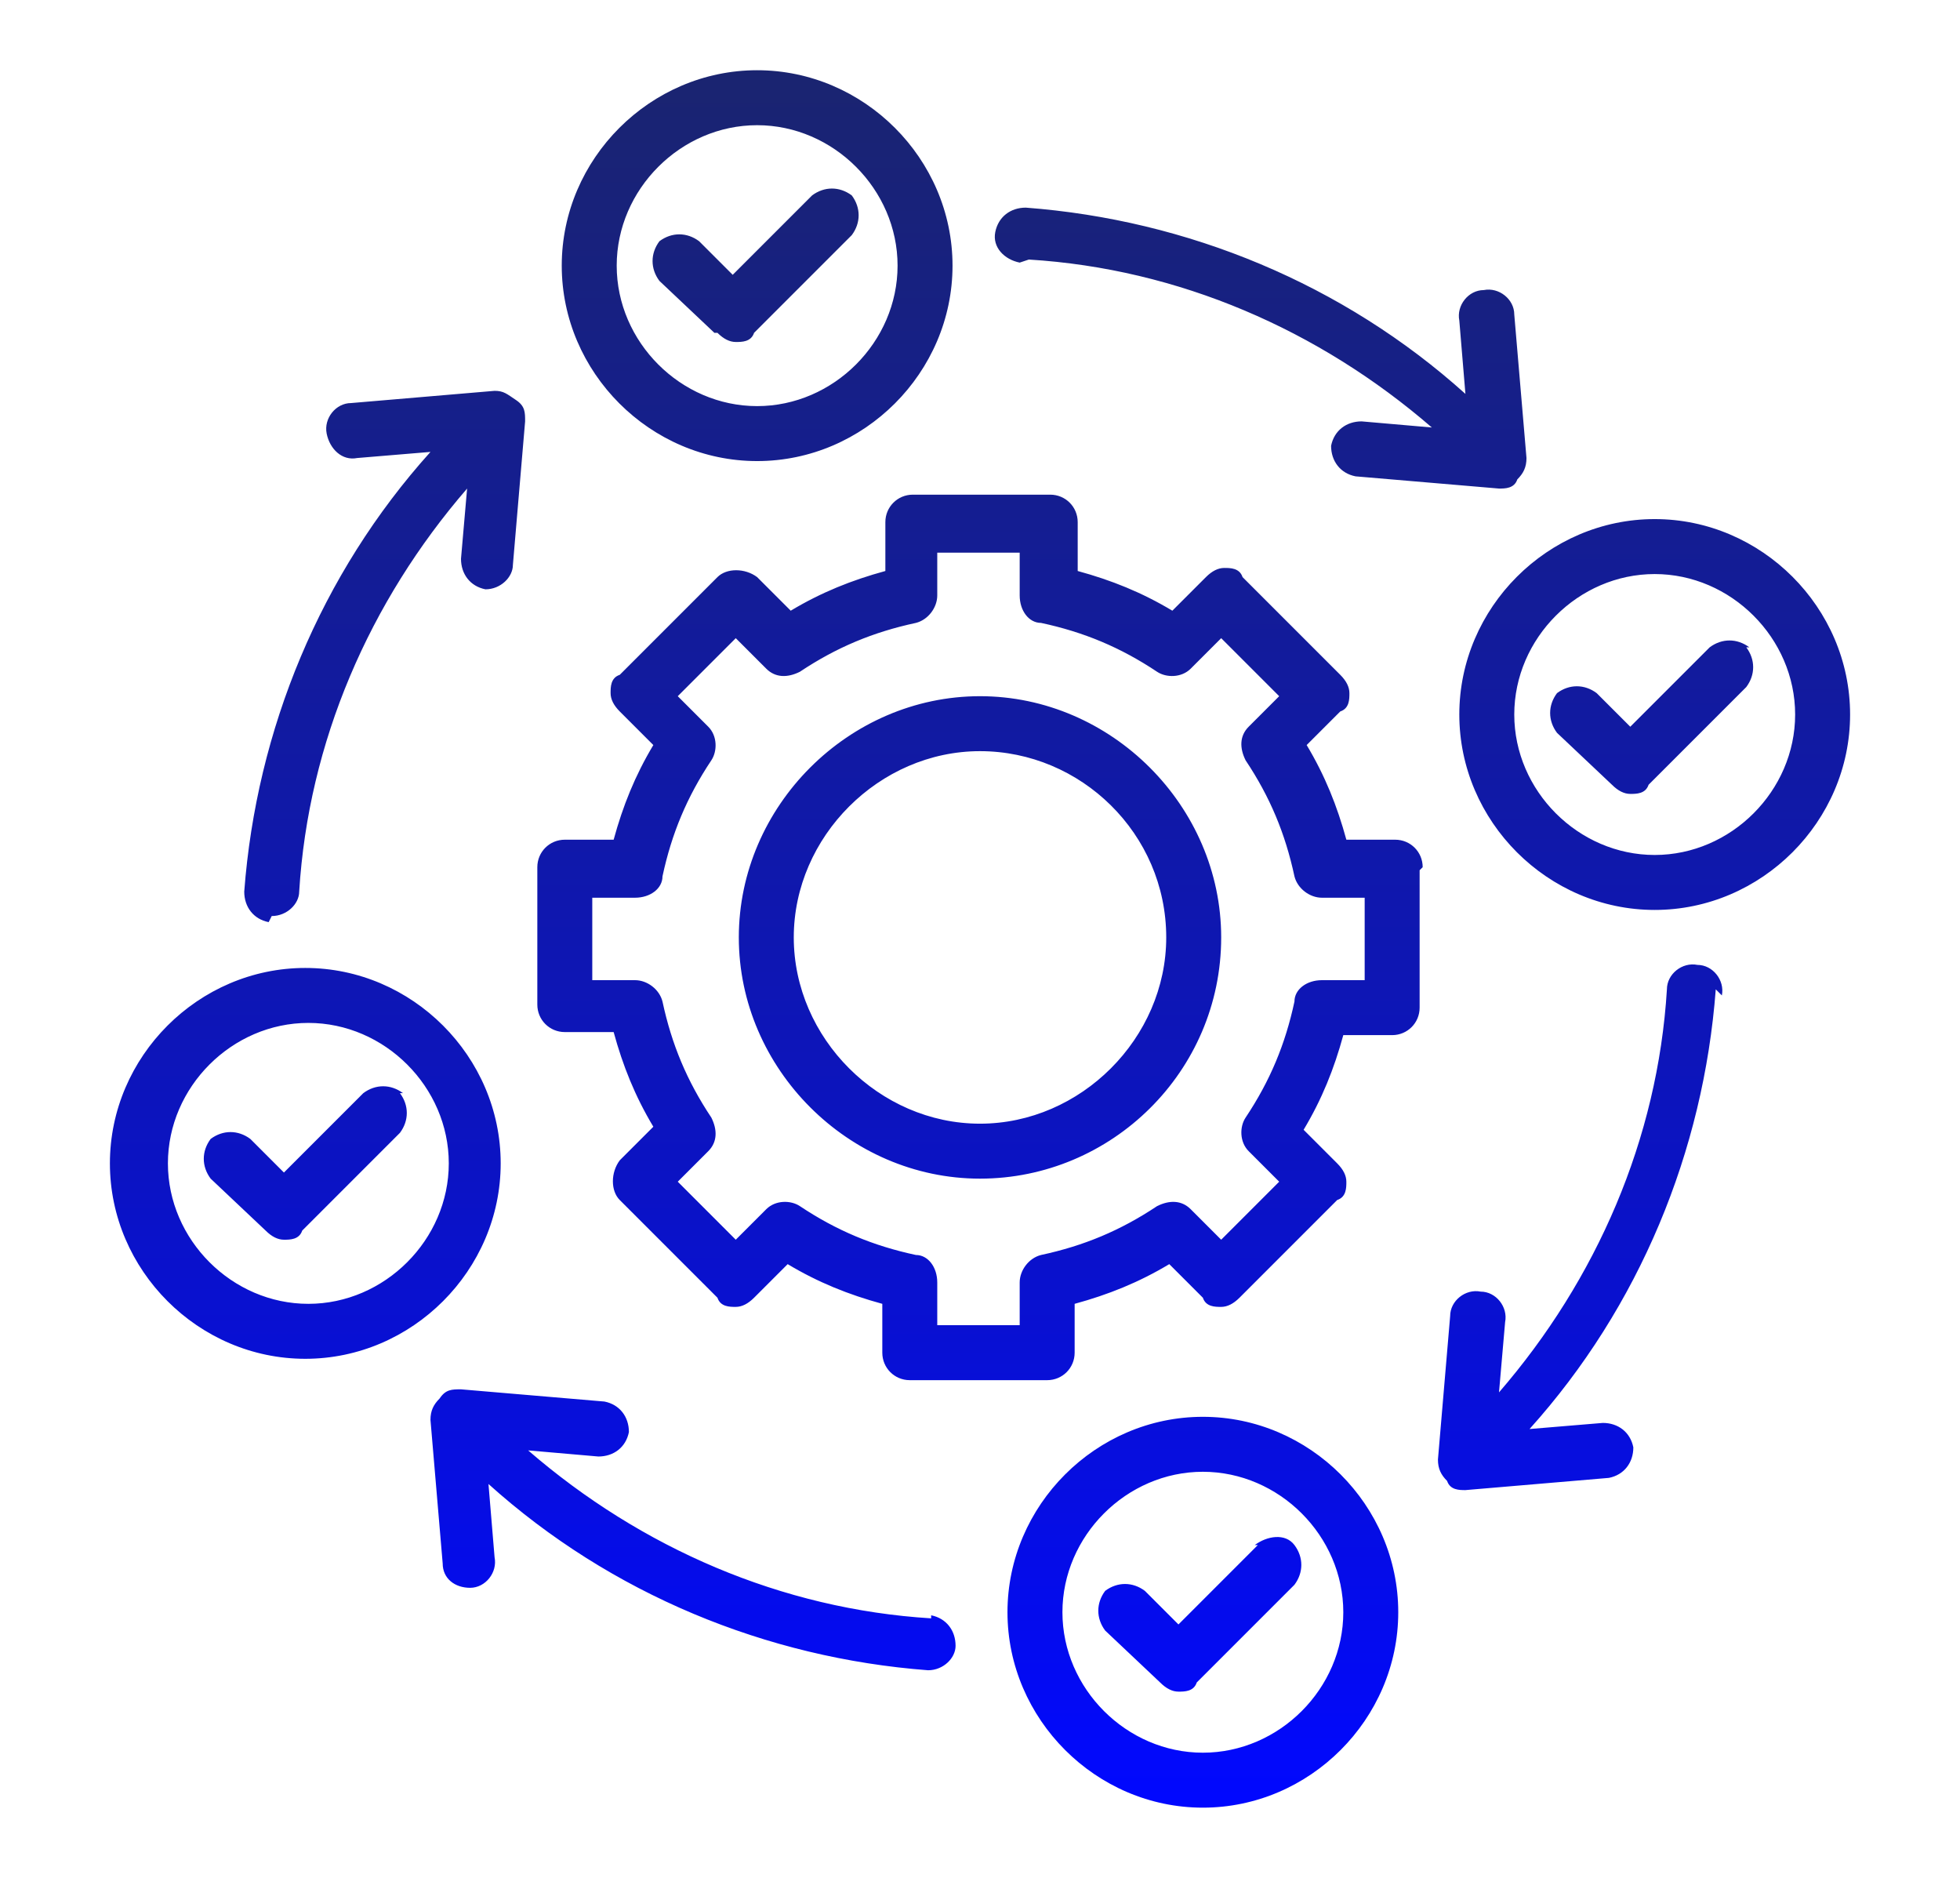
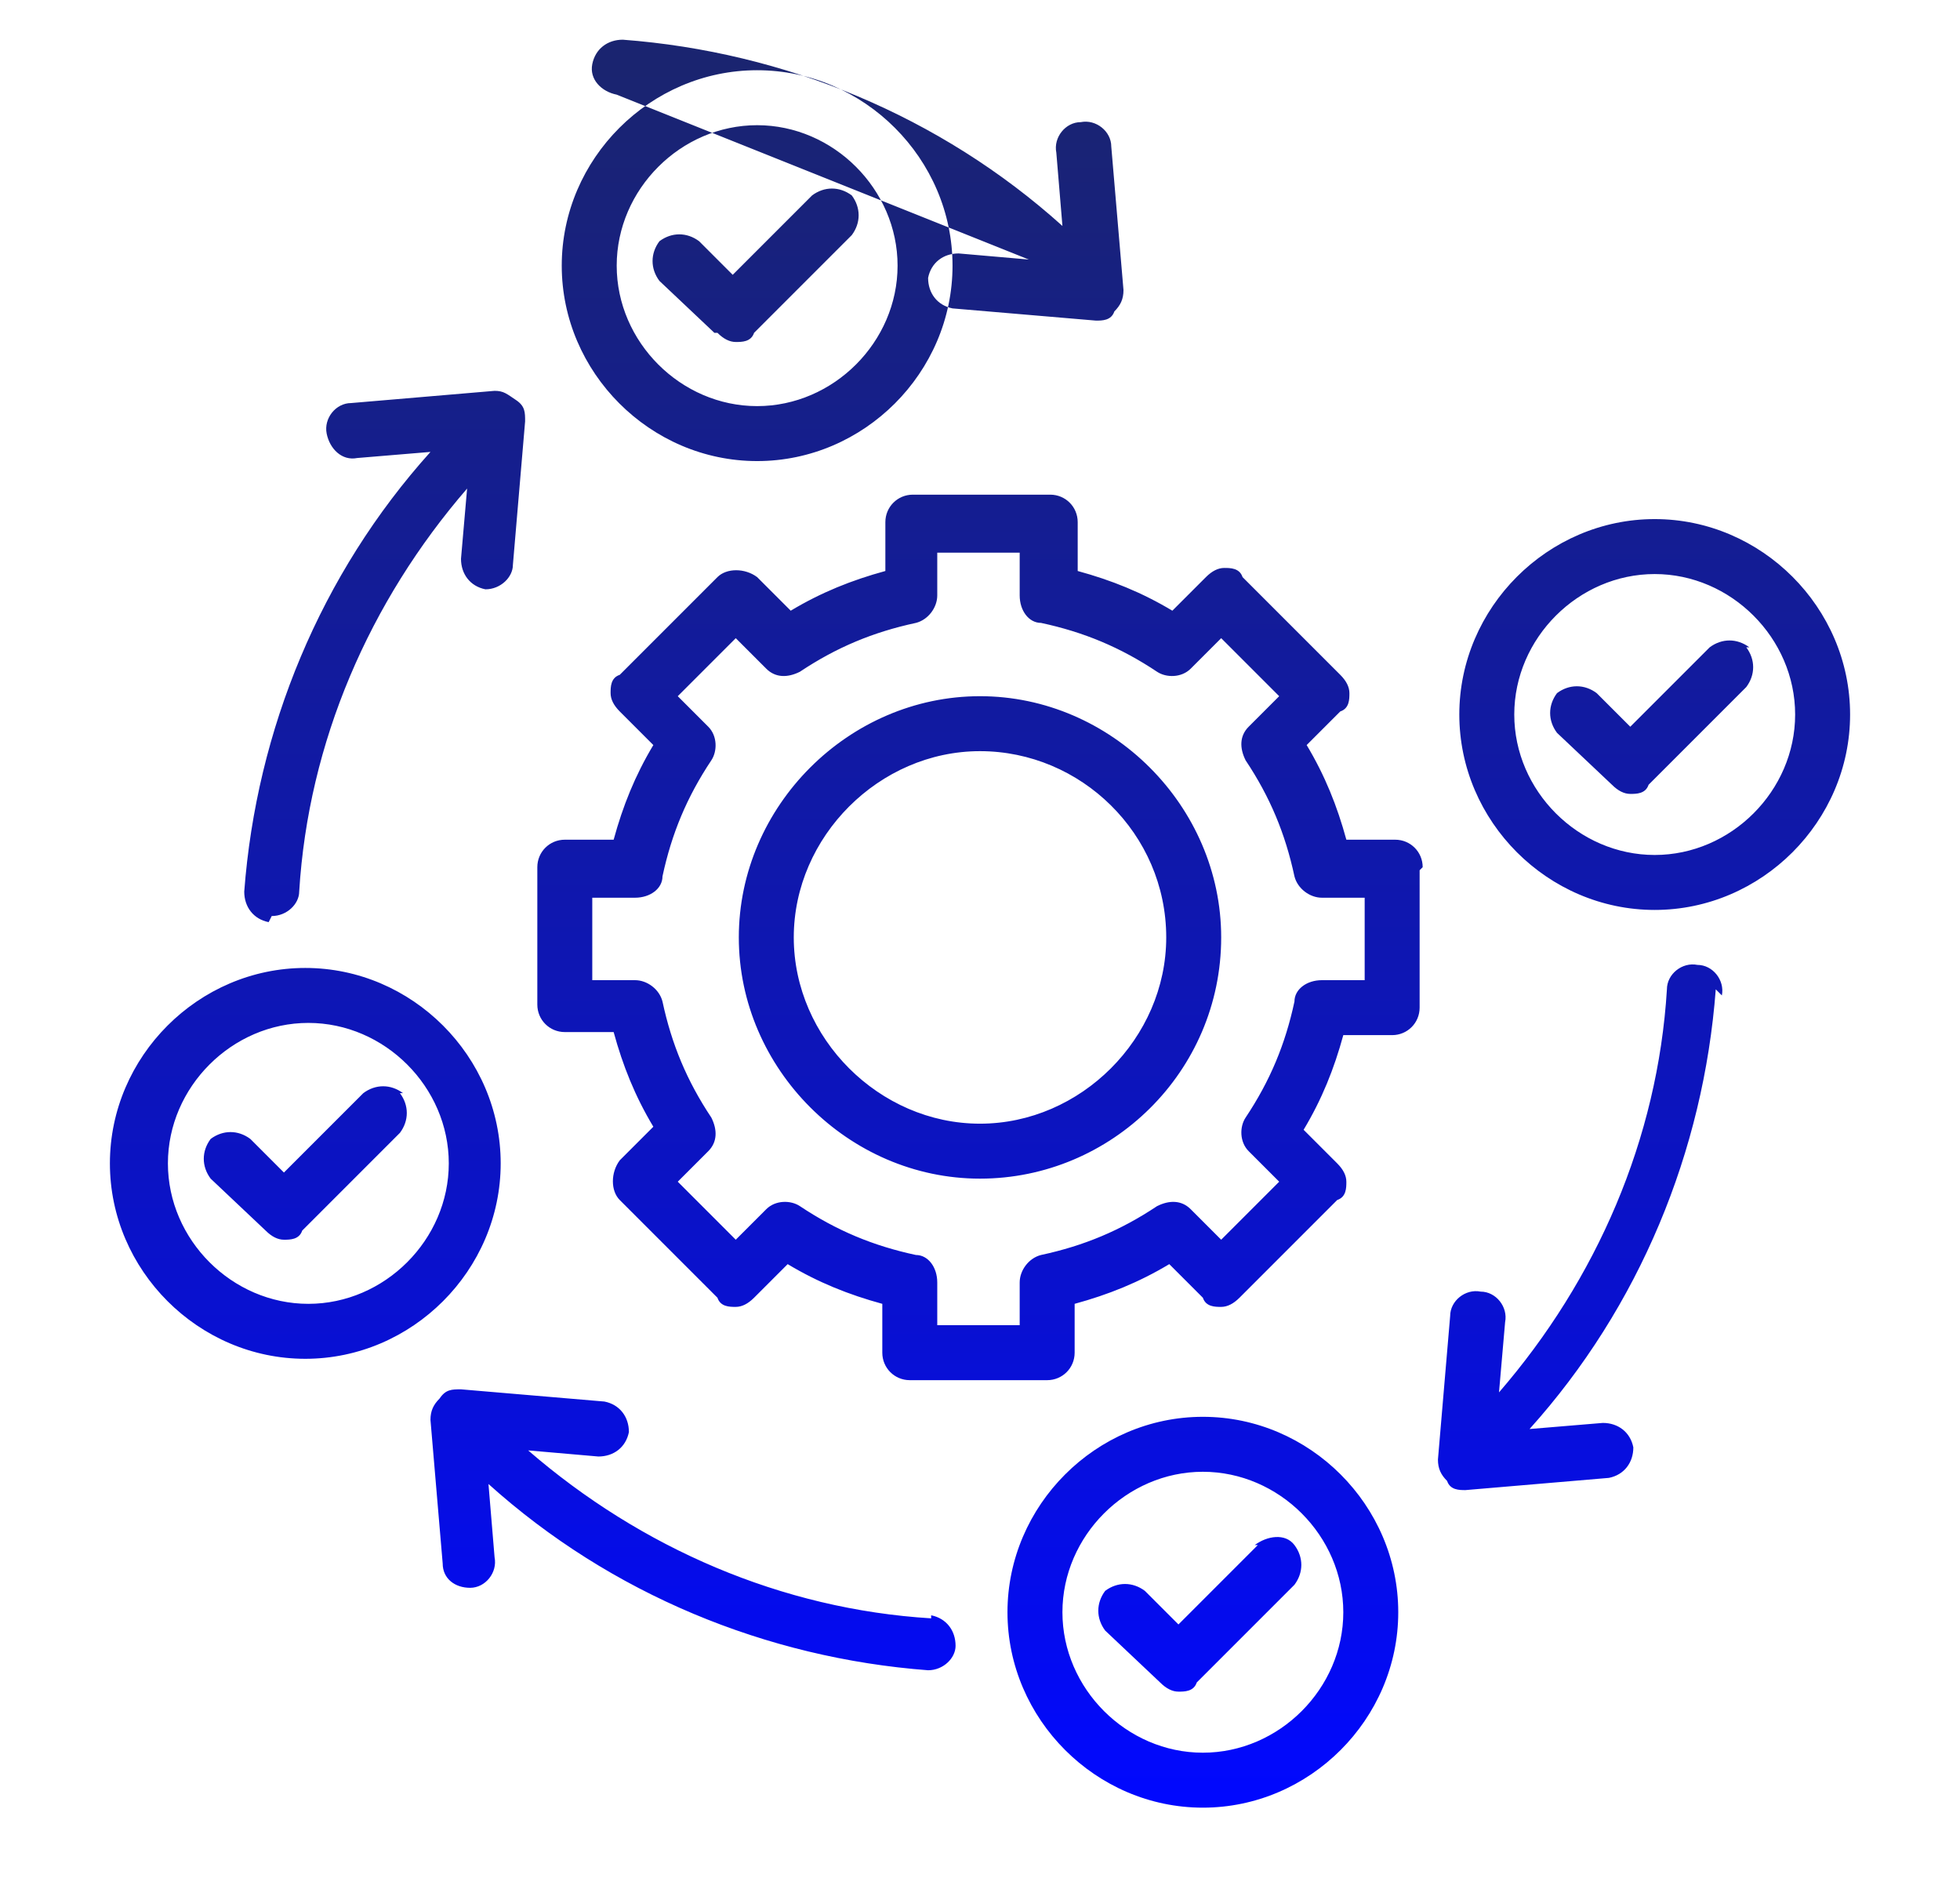
<svg xmlns="http://www.w3.org/2000/svg" id="Layer_2" version="1.1" viewBox="0 0 64.2 61.5">
  <defs>
    <style>
      .st0 {
        fill: url(#linear-gradient);
      }
    </style>
    <linearGradient id="linear-gradient" x1="32.1" y1="59.2" x2="32.1" y2="2.3" gradientUnits="userSpaceOnUse">
      <stop offset="0" stop-color="#0108ff" />
      <stop offset=".4" stop-color="#0c14be" />
      <stop offset="1" stop-color="#1a2470" />
    </linearGradient>
  </defs>
-   <path class="st0" d="M56.2,32.4c-.4,5.3-2.5,10.4-6.1,14.4l2.4-.2c.5,0,.9.3,1,.8,0,.5-.3.9-.8,1l-4.7.4s0,0,0,0c-.2,0-.5,0-.6-.3-.2-.2-.3-.4-.3-.7l.4-4.7c0-.5.5-.9,1-.8.5,0,.9.5.8,1l-.2,2.3c3.2-3.7,5.2-8.3,5.5-13.2,0-.5.5-.9,1-.8.5,0,.9.5.8,1h0ZM8.9,30s0,0,0,0c.5,0,.9-.4.9-.8.3-4.9,2.3-9.5,5.5-13.2l-.2,2.3c0,.5.3.9.8,1,0,0,0,0,0,0,.5,0,.9-.4.9-.8l.4-4.7c0-.3,0-.5-.3-.7s-.4-.3-.7-.3l-4.7.4c-.5,0-.9.5-.8,1s.5.9,1,.8l2.4-.2c-3.6,4-5.7,9.1-6.1,14.4,0,.5.3.9.8,1ZM30.5,53c-4.9-.3-9.5-2.3-13.2-5.5l2.3.2c.5,0,.9-.3,1-.8,0-.5-.3-.9-.8-1l-4.7-.4c-.3,0-.5,0-.7.3-.2.2-.3.4-.3.7l.4,4.7c0,.5.4.8.9.8s0,0,0,0c.5,0,.9-.5.8-1l-.2-2.4c4,3.6,9.1,5.7,14.4,6.1,0,0,0,0,0,0,.5,0,.9-.4.9-.8,0-.5-.3-.9-.8-1h0ZM33.7,8.5c4.9.3,9.5,2.3,13.2,5.5l-2.3-.2c-.5,0-.9.3-1,.8,0,.5.3.9.8,1l4.7.4s0,0,0,0c.2,0,.5,0,.6-.3.2-.2.3-.4.3-.7l-.4-4.7c0-.5-.5-.9-1-.8-.5,0-.9.5-.8,1l.2,2.4c-4-3.6-9.1-5.7-14.4-6.1-.5,0-.9.3-1,.8s.3.9.8,1h0ZM18.4,8.7c0-3.5,2.9-6.4,6.4-6.4s6.4,2.9,6.4,6.4-2.9,6.4-6.4,6.4-6.4-2.9-6.4-6.4ZM20.2,8.7c0,2.5,2.1,4.6,4.6,4.6s4.6-2.1,4.6-4.6-2.1-4.6-4.6-4.6-4.6,2.1-4.6,4.6ZM23.5,10.9c.2.2.4.3.6.3s.5,0,.6-.3l3.2-3.2c.3-.4.3-.9,0-1.3-.4-.3-.9-.3-1.3,0l-2.6,2.6-1.1-1.1c-.4-.3-.9-.3-1.3,0-.3.4-.3.9,0,1.3l1.8,1.7ZM10,44.5c-3.5,0-6.4-2.9-6.4-6.4s2.9-6.4,6.4-6.4,6.4,2.9,6.4,6.4-2.9,6.4-6.4,6.4ZM14.7,38.1c0-2.5-2.1-4.6-4.6-4.6s-4.6,2.1-4.6,4.6,2.1,4.6,4.6,4.6,4.6-2.1,4.6-4.6ZM13.2,35.8c-.4-.3-.9-.3-1.3,0l-2.6,2.6-1.1-1.1c-.4-.3-.9-.3-1.3,0-.3.4-.3.9,0,1.3l1.8,1.7c.2.2.4.3.6.3s.5,0,.6-.3l3.2-3.2c.3-.4.3-.9,0-1.3ZM45.8,52.8c0,3.5-2.9,6.4-6.4,6.4s-6.4-2.9-6.4-6.4,2.9-6.4,6.4-6.4,6.4,2.9,6.4,6.4ZM44,52.8c0-2.5-2.1-4.6-4.6-4.6s-4.6,2.1-4.6,4.6,2.1,4.6,4.6,4.6,4.6-2.1,4.6-4.6ZM41.2,50.6l-2.6,2.6-1.1-1.1c-.4-.3-.9-.3-1.3,0-.3.4-.3.9,0,1.3l1.8,1.7c.2.2.4.3.6.3s.5,0,.6-.3l3.2-3.2c.3-.4.3-.9,0-1.3s-.9-.3-1.3,0ZM60.6,23.4c0,3.5-2.9,6.4-6.4,6.4s-6.4-2.9-6.4-6.4,2.9-6.4,6.4-6.4,6.4,2.9,6.4,6.4h0ZM58.8,23.4c0-2.5-2.1-4.6-4.6-4.6s-4.6,2.1-4.6,4.6,2.1,4.6,4.6,4.6,4.6-2.1,4.6-4.6h0ZM57.3,21.2c-.4-.3-.9-.3-1.3,0l-2.6,2.6-1.1-1.1c-.4-.3-.9-.3-1.3,0-.3.4-.3.9,0,1.3l1.8,1.7c.2.2.4.3.6.3s.5,0,.6-.3l3.2-3.2c.3-.4.3-.9,0-1.3h0ZM46.5,28.5v4.5c0,.5-.4.9-.9.9h-1.6c-.3,1.1-.7,2.1-1.3,3.1l1.1,1.1c.2.2.3.4.3.6s0,.5-.3.6l-3.2,3.2c-.2.2-.4.3-.6.3s-.5,0-.6-.3l-1.1-1.1c-1,.6-2,1-3.1,1.3v1.6c0,.5-.4.9-.9.9h-4.5c-.5,0-.9-.4-.9-.9v-1.6c-1.1-.3-2.1-.7-3.1-1.3l-1.1,1.1c-.2.2-.4.3-.6.3s-.5,0-.6-.3l-3.2-3.2c-.3-.3-.3-.9,0-1.3l1.1-1.1c-.6-1-1-2-1.3-3.1h-1.6c-.5,0-.9-.4-.9-.9v-4.5c0-.5.4-.9.9-.9h1.6c.3-1.1.7-2.1,1.3-3.1l-1.1-1.1c-.2-.2-.3-.4-.3-.6s0-.5.3-.6l3.2-3.2c.3-.3.9-.3,1.3,0l1.1,1.1c1-.6,2-1,3.1-1.3v-1.6c0-.5.4-.9.9-.9h4.5c.5,0,.9.4.9.9v1.6c1.1.3,2.1.7,3.1,1.3l1.1-1.1c.2-.2.4-.3.6-.3s.5,0,.6.3l3.2,3.2c.2.2.3.4.3.6s0,.5-.3.6l-1.1,1.1c.6,1,1,2,1.3,3.1h1.6c.5,0,.9.4.9.9h0ZM44.7,29.4h-1.4c-.4,0-.8-.3-.9-.7-.3-1.4-.8-2.6-1.6-3.8-.2-.4-.2-.8.1-1.1l1-1-1.9-1.9-1,1c-.3.3-.8.3-1.1.1-1.2-.8-2.4-1.3-3.8-1.6-.4,0-.7-.4-.7-.9v-1.4h-2.7v1.4c0,.4-.3.8-.7.9-1.4.3-2.6.8-3.8,1.6-.4.2-.8.2-1.1-.1l-1-1-1.9,1.9,1,1c.3.3.3.8.1,1.1-.8,1.2-1.3,2.4-1.6,3.8,0,.4-.4.7-.9.7h-1.4v2.7h1.4c.4,0,.8.3.9.7.3,1.4.8,2.6,1.6,3.8.2.4.2.8-.1,1.1l-1,1,1.9,1.9,1-1c.3-.3.8-.3,1.1-.1,1.2.8,2.4,1.3,3.8,1.6.4,0,.7.4.7.9v1.4h2.7v-1.4c0-.4.3-.8.7-.9,1.4-.3,2.6-.8,3.8-1.6.4-.2.8-.2,1.1.1l1,1,1.9-1.9-1-1c-.3-.3-.3-.8-.1-1.1.8-1.2,1.3-2.4,1.6-3.8,0-.4.4-.7.9-.7h1.4v-2.7h0ZM40,30.7c0,4.4-3.6,7.9-7.9,7.9s-7.9-3.6-7.9-7.9,3.6-7.9,7.9-7.9,7.9,3.6,7.9,7.9h0ZM38.2,30.7c0-3.4-2.8-6.1-6.1-6.1s-6.1,2.8-6.1,6.1,2.8,6.1,6.1,6.1,6.1-2.8,6.1-6.1Z" />
+   <path class="st0" d="M56.2,32.4c-.4,5.3-2.5,10.4-6.1,14.4l2.4-.2c.5,0,.9.3,1,.8,0,.5-.3.9-.8,1l-4.7.4s0,0,0,0c-.2,0-.5,0-.6-.3-.2-.2-.3-.4-.3-.7l.4-4.7c0-.5.5-.9,1-.8.5,0,.9.5.8,1l-.2,2.3c3.2-3.7,5.2-8.3,5.5-13.2,0-.5.5-.9,1-.8.5,0,.9.5.8,1h0ZM8.9,30s0,0,0,0c.5,0,.9-.4.9-.8.3-4.9,2.3-9.5,5.5-13.2l-.2,2.3c0,.5.3.9.8,1,0,0,0,0,0,0,.5,0,.9-.4.9-.8l.4-4.7c0-.3,0-.5-.3-.7s-.4-.3-.7-.3l-4.7.4c-.5,0-.9.5-.8,1s.5.9,1,.8l2.4-.2c-3.6,4-5.7,9.1-6.1,14.4,0,.5.3.9.8,1ZM30.5,53c-4.9-.3-9.5-2.3-13.2-5.5l2.3.2c.5,0,.9-.3,1-.8,0-.5-.3-.9-.8-1l-4.7-.4c-.3,0-.5,0-.7.3-.2.2-.3.4-.3.7l.4,4.7c0,.5.4.8.9.8s0,0,0,0c.5,0,.9-.5.8-1l-.2-2.4c4,3.6,9.1,5.7,14.4,6.1,0,0,0,0,0,0,.5,0,.9-.4.9-.8,0-.5-.3-.9-.8-1h0ZM33.7,8.5l-2.3-.2c-.5,0-.9.3-1,.8,0,.5.3.9.8,1l4.7.4s0,0,0,0c.2,0,.5,0,.6-.3.2-.2.3-.4.3-.7l-.4-4.7c0-.5-.5-.9-1-.8-.5,0-.9.5-.8,1l.2,2.4c-4-3.6-9.1-5.7-14.4-6.1-.5,0-.9.3-1,.8s.3.9.8,1h0ZM18.4,8.7c0-3.5,2.9-6.4,6.4-6.4s6.4,2.9,6.4,6.4-2.9,6.4-6.4,6.4-6.4-2.9-6.4-6.4ZM20.2,8.7c0,2.5,2.1,4.6,4.6,4.6s4.6-2.1,4.6-4.6-2.1-4.6-4.6-4.6-4.6,2.1-4.6,4.6ZM23.5,10.9c.2.2.4.3.6.3s.5,0,.6-.3l3.2-3.2c.3-.4.3-.9,0-1.3-.4-.3-.9-.3-1.3,0l-2.6,2.6-1.1-1.1c-.4-.3-.9-.3-1.3,0-.3.4-.3.9,0,1.3l1.8,1.7ZM10,44.5c-3.5,0-6.4-2.9-6.4-6.4s2.9-6.4,6.4-6.4,6.4,2.9,6.4,6.4-2.9,6.4-6.4,6.4ZM14.7,38.1c0-2.5-2.1-4.6-4.6-4.6s-4.6,2.1-4.6,4.6,2.1,4.6,4.6,4.6,4.6-2.1,4.6-4.6ZM13.2,35.8c-.4-.3-.9-.3-1.3,0l-2.6,2.6-1.1-1.1c-.4-.3-.9-.3-1.3,0-.3.4-.3.9,0,1.3l1.8,1.7c.2.2.4.3.6.3s.5,0,.6-.3l3.2-3.2c.3-.4.3-.9,0-1.3ZM45.8,52.8c0,3.5-2.9,6.4-6.4,6.4s-6.4-2.9-6.4-6.4,2.9-6.4,6.4-6.4,6.4,2.9,6.4,6.4ZM44,52.8c0-2.5-2.1-4.6-4.6-4.6s-4.6,2.1-4.6,4.6,2.1,4.6,4.6,4.6,4.6-2.1,4.6-4.6ZM41.2,50.6l-2.6,2.6-1.1-1.1c-.4-.3-.9-.3-1.3,0-.3.4-.3.9,0,1.3l1.8,1.7c.2.2.4.3.6.3s.5,0,.6-.3l3.2-3.2c.3-.4.3-.9,0-1.3s-.9-.3-1.3,0ZM60.6,23.4c0,3.5-2.9,6.4-6.4,6.4s-6.4-2.9-6.4-6.4,2.9-6.4,6.4-6.4,6.4,2.9,6.4,6.4h0ZM58.8,23.4c0-2.5-2.1-4.6-4.6-4.6s-4.6,2.1-4.6,4.6,2.1,4.6,4.6,4.6,4.6-2.1,4.6-4.6h0ZM57.3,21.2c-.4-.3-.9-.3-1.3,0l-2.6,2.6-1.1-1.1c-.4-.3-.9-.3-1.3,0-.3.4-.3.9,0,1.3l1.8,1.7c.2.2.4.3.6.3s.5,0,.6-.3l3.2-3.2c.3-.4.3-.9,0-1.3h0ZM46.5,28.5v4.5c0,.5-.4.9-.9.9h-1.6c-.3,1.1-.7,2.1-1.3,3.1l1.1,1.1c.2.2.3.4.3.6s0,.5-.3.6l-3.2,3.2c-.2.2-.4.3-.6.3s-.5,0-.6-.3l-1.1-1.1c-1,.6-2,1-3.1,1.3v1.6c0,.5-.4.9-.9.9h-4.5c-.5,0-.9-.4-.9-.9v-1.6c-1.1-.3-2.1-.7-3.1-1.3l-1.1,1.1c-.2.2-.4.3-.6.3s-.5,0-.6-.3l-3.2-3.2c-.3-.3-.3-.9,0-1.3l1.1-1.1c-.6-1-1-2-1.3-3.1h-1.6c-.5,0-.9-.4-.9-.9v-4.5c0-.5.4-.9.9-.9h1.6c.3-1.1.7-2.1,1.3-3.1l-1.1-1.1c-.2-.2-.3-.4-.3-.6s0-.5.3-.6l3.2-3.2c.3-.3.9-.3,1.3,0l1.1,1.1c1-.6,2-1,3.1-1.3v-1.6c0-.5.4-.9.9-.9h4.5c.5,0,.9.4.9.9v1.6c1.1.3,2.1.7,3.1,1.3l1.1-1.1c.2-.2.4-.3.6-.3s.5,0,.6.3l3.2,3.2c.2.2.3.4.3.6s0,.5-.3.6l-1.1,1.1c.6,1,1,2,1.3,3.1h1.6c.5,0,.9.4.9.9h0ZM44.7,29.4h-1.4c-.4,0-.8-.3-.9-.7-.3-1.4-.8-2.6-1.6-3.8-.2-.4-.2-.8.1-1.1l1-1-1.9-1.9-1,1c-.3.3-.8.3-1.1.1-1.2-.8-2.4-1.3-3.8-1.6-.4,0-.7-.4-.7-.9v-1.4h-2.7v1.4c0,.4-.3.8-.7.9-1.4.3-2.6.8-3.8,1.6-.4.2-.8.2-1.1-.1l-1-1-1.9,1.9,1,1c.3.3.3.8.1,1.1-.8,1.2-1.3,2.4-1.6,3.8,0,.4-.4.7-.9.7h-1.4v2.7h1.4c.4,0,.8.3.9.7.3,1.4.8,2.6,1.6,3.8.2.4.2.8-.1,1.1l-1,1,1.9,1.9,1-1c.3-.3.8-.3,1.1-.1,1.2.8,2.4,1.3,3.8,1.6.4,0,.7.4.7.9v1.4h2.7v-1.4c0-.4.3-.8.7-.9,1.4-.3,2.6-.8,3.8-1.6.4-.2.8-.2,1.1.1l1,1,1.9-1.9-1-1c-.3-.3-.3-.8-.1-1.1.8-1.2,1.3-2.4,1.6-3.8,0-.4.4-.7.9-.7h1.4v-2.7h0ZM40,30.7c0,4.4-3.6,7.9-7.9,7.9s-7.9-3.6-7.9-7.9,3.6-7.9,7.9-7.9,7.9,3.6,7.9,7.9h0ZM38.2,30.7c0-3.4-2.8-6.1-6.1-6.1s-6.1,2.8-6.1,6.1,2.8,6.1,6.1,6.1,6.1-2.8,6.1-6.1Z" />
</svg>